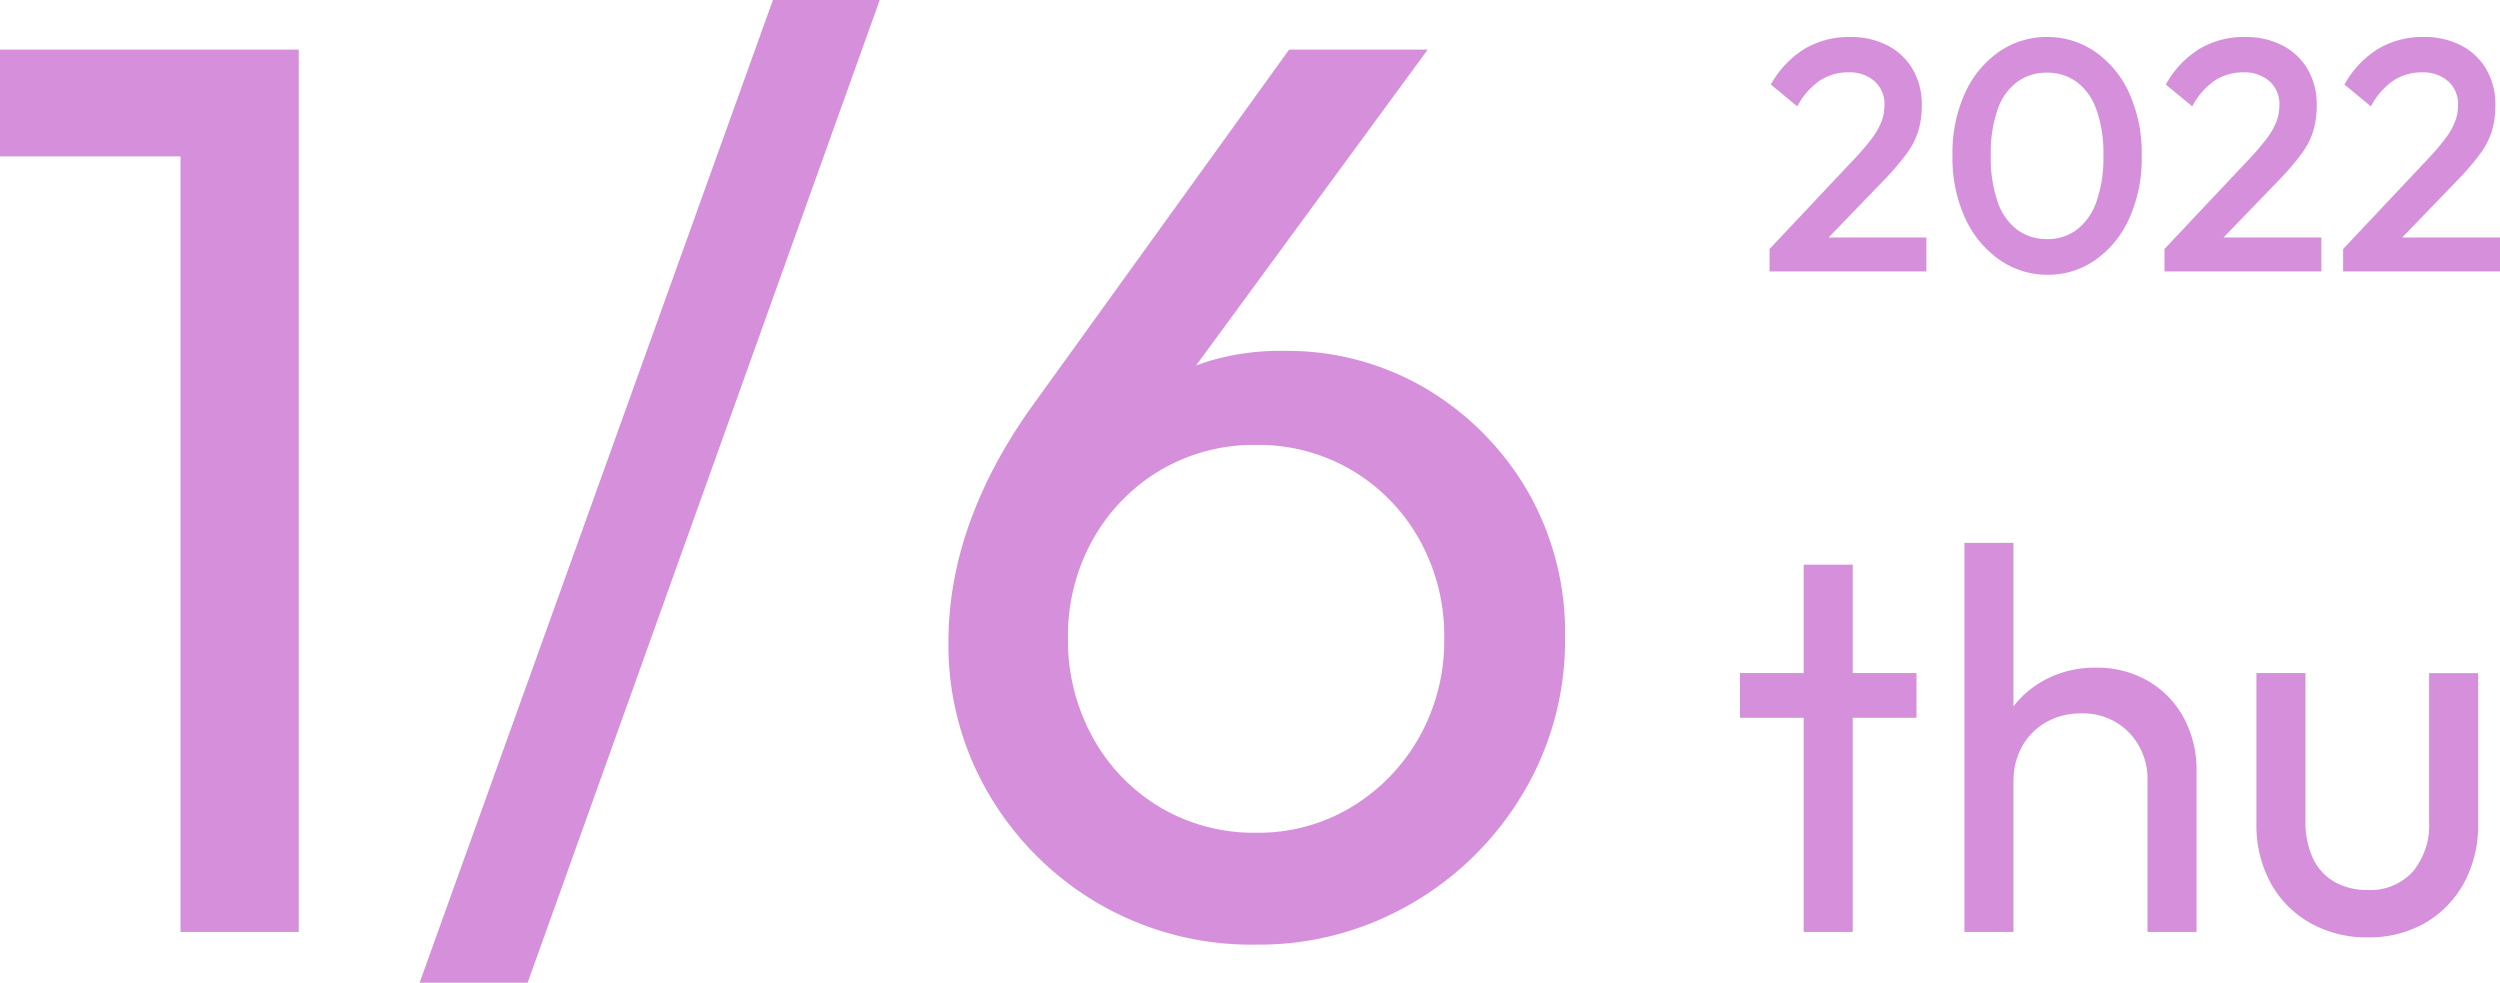
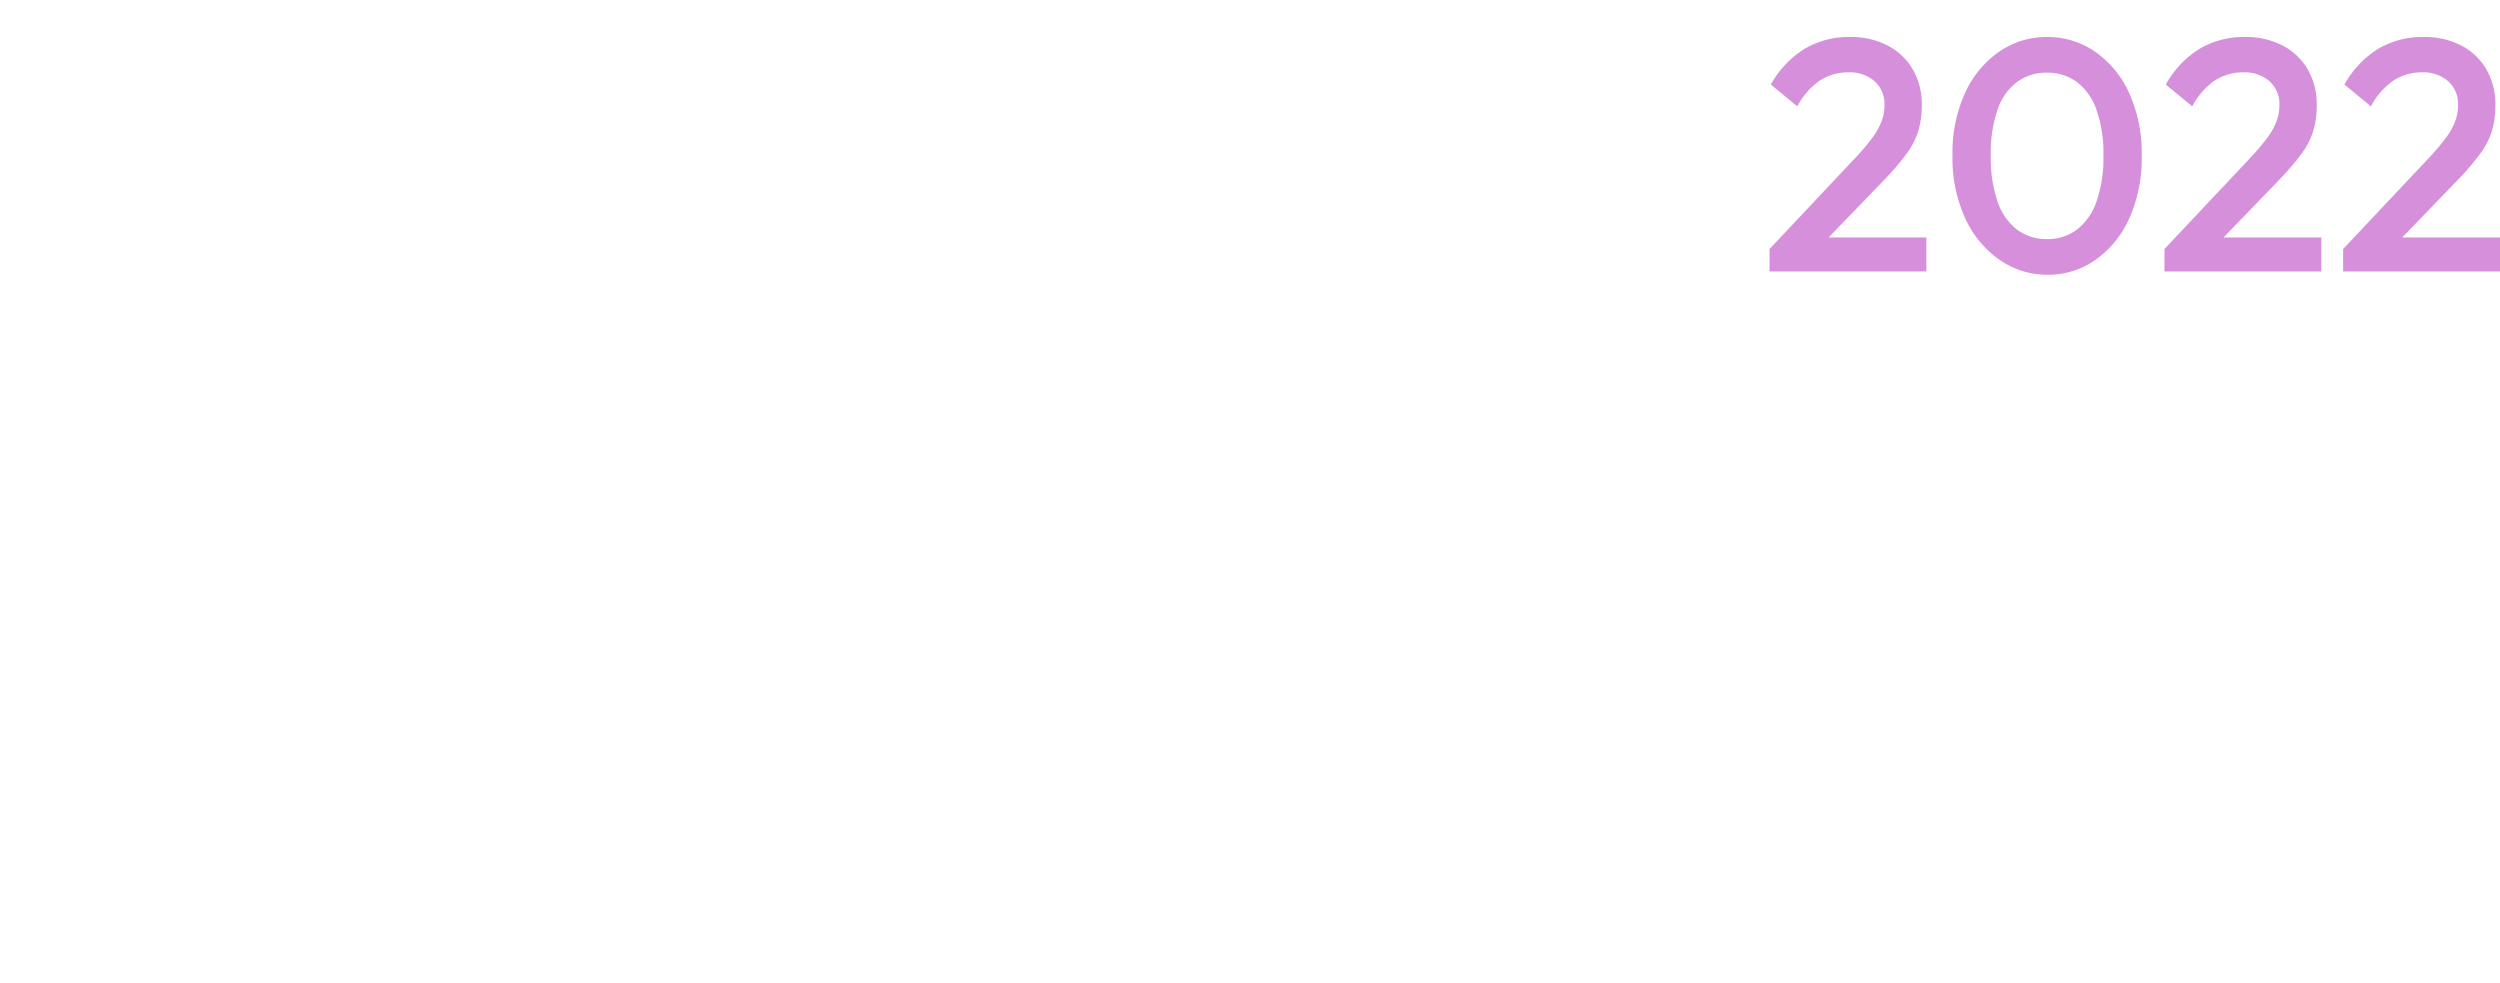
<svg xmlns="http://www.w3.org/2000/svg" width="151.413" height="59.521" viewBox="0 0 151.413 59.521">
  <g id="date0106" transform="translate(-659.387 -1636.559)">
-     <path id="パス_6" data-name="パス 6" d="M13.321,0V-53.438h7.161V0ZM2.387-46.97v-6.468H19.712v6.468ZM27.8,3.08,49.2-56.441h6.468L34.342,3.08ZM78.463.77a18.427,18.427,0,0,1-9.509-2.464,18.508,18.508,0,0,1-6.66-6.622,17.784,17.784,0,0,1-2.464-9.24q0-7.084,4.928-14.091L80.465-53.438h8.393L72.765-31.493l-2.618,1.386A10.2,10.2,0,0,1,72.38-32.84a9.269,9.269,0,0,1,3.234-1.733,14.962,14.962,0,0,1,4.543-.616,16.519,16.519,0,0,1,8.508,2.233,17.372,17.372,0,0,1,6.16,6.122,17.157,17.157,0,0,1,2.348,9.048,17.978,17.978,0,0,1-2.5,9.317A18.739,18.739,0,0,1,87.9-1.733,18.325,18.325,0,0,1,78.463.77Zm0-6.776a10.914,10.914,0,0,0,5.813-1.578,11.537,11.537,0,0,0,4.081-4.235,11.914,11.914,0,0,0,1.5-5.968,11.914,11.914,0,0,0-1.5-5.967,11.238,11.238,0,0,0-4.081-4.2,11.122,11.122,0,0,0-5.813-1.54,11.122,11.122,0,0,0-5.813,1.54,11.238,11.238,0,0,0-4.081,4.2,11.914,11.914,0,0,0-1.5,5.967,12.128,12.128,0,0,0,1.5,6.006,11.159,11.159,0,0,0,4.081,4.235A11.122,11.122,0,0,0,78.463-6.006ZM111.628,0V-22.242h2.97V0Zm-3.861-12.969v-2.706h10.692v2.706ZM132.451,0V-9.141a4.042,4.042,0,0,0-1.122-2.937,3.869,3.869,0,0,0-2.9-1.155,4.181,4.181,0,0,0-2.112.528,3.835,3.835,0,0,0-1.452,1.452,4.181,4.181,0,0,0-.528,2.112l-1.221-.693A6.271,6.271,0,0,1,123.9-13a5.8,5.8,0,0,1,2.211-2.194,6.35,6.35,0,0,1,3.2-.809,6.181,6.181,0,0,1,3.152.792A5.722,5.722,0,0,1,134.629-13a6.59,6.59,0,0,1,.792,3.267V0ZM121.363,0V-23.562h2.97V0Zm24.42.33A6.906,6.906,0,0,1,142.3-.544a6.186,6.186,0,0,1-2.393-2.426,7.31,7.31,0,0,1-.858-3.6v-9.108h2.97V-6.7a5.159,5.159,0,0,0,.445,2.227,3.183,3.183,0,0,0,1.3,1.435,3.958,3.958,0,0,0,2.013.5,3.488,3.488,0,0,0,2.739-1.106,4.413,4.413,0,0,0,.99-3.052v-8.976h2.97v9.108a7.31,7.31,0,0,1-.858,3.6,6.253,6.253,0,0,1-2.359,2.426A6.791,6.791,0,0,1,145.783.33Z" transform="translate(657 1693)" fill="#d58fdb" />
    <path id="パス_5" data-name="パス 5" d="M.56-1.36,5.72-6.84A13.913,13.913,0,0,0,6.76-8.06a4.261,4.261,0,0,0,.58-1.02,2.77,2.77,0,0,0,.18-.98,1.844,1.844,0,0,0-.61-1.47,2.278,2.278,0,0,0-1.55-.53,3.129,3.129,0,0,0-1.76.5A4.419,4.419,0,0,0,2.24-10L.64-11.32a5.891,5.891,0,0,1,2.02-2.15,5.242,5.242,0,0,1,2.78-.73,4.794,4.794,0,0,1,2.28.52,3.75,3.75,0,0,1,1.52,1.45,4.2,4.2,0,0,1,.54,2.15,5.392,5.392,0,0,1-.21,1.57,4.694,4.694,0,0,1-.71,1.38A16.051,16.051,0,0,1,7.48-5.52L3.52-1.42ZM.56,0V-1.36l1.98-.7h7.52V0ZM17.4.2a5.032,5.032,0,0,1-2.89-.89A6.2,6.2,0,0,1,12.42-3.2a8.721,8.721,0,0,1-.78-3.82,8.751,8.751,0,0,1,.77-3.81,6.1,6.1,0,0,1,2.07-2.49,5.026,5.026,0,0,1,2.88-.88,5.058,5.058,0,0,1,2.9.88,6.1,6.1,0,0,1,2.07,2.49A8.8,8.8,0,0,1,23.1-7a8.817,8.817,0,0,1-.77,3.82,6.119,6.119,0,0,1-2.06,2.5A4.98,4.98,0,0,1,17.4.2Zm-.04-2.16a2.951,2.951,0,0,0,1.8-.56A3.634,3.634,0,0,0,20.35-4.2a7.941,7.941,0,0,0,.43-2.82,7.873,7.873,0,0,0-.43-2.8,3.536,3.536,0,0,0-1.2-1.67,3,3,0,0,0-1.79-.55,3,3,0,0,0-1.79.55,3.479,3.479,0,0,0-1.19,1.66,8.027,8.027,0,0,0-.42,2.81,8.113,8.113,0,0,0,.42,2.82,3.542,3.542,0,0,0,1.19,1.68A2.963,2.963,0,0,0,17.36-1.96Zm7.12.6,5.16-5.48a13.913,13.913,0,0,0,1.04-1.22,4.261,4.261,0,0,0,.58-1.02,2.77,2.77,0,0,0,.18-.98,1.844,1.844,0,0,0-.61-1.47,2.278,2.278,0,0,0-1.55-.53,3.129,3.129,0,0,0-1.76.5A4.419,4.419,0,0,0,26.16-10l-1.6-1.32a5.891,5.891,0,0,1,2.02-2.15,5.242,5.242,0,0,1,2.78-.73,4.794,4.794,0,0,1,2.28.52,3.75,3.75,0,0,1,1.52,1.45,4.2,4.2,0,0,1,.54,2.15,5.392,5.392,0,0,1-.21,1.57,4.694,4.694,0,0,1-.71,1.38A16.051,16.051,0,0,1,31.4-5.52l-3.96,4.1Zm0,1.36V-1.36l1.98-.7h7.52V0ZM35.3-1.36l5.16-5.48A13.913,13.913,0,0,0,41.5-8.06a4.261,4.261,0,0,0,.58-1.02,2.77,2.77,0,0,0,.18-.98,1.844,1.844,0,0,0-.61-1.47,2.278,2.278,0,0,0-1.55-.53,3.129,3.129,0,0,0-1.76.5A4.419,4.419,0,0,0,36.98-10l-1.6-1.32a5.891,5.891,0,0,1,2.02-2.15,5.242,5.242,0,0,1,2.78-.73,4.794,4.794,0,0,1,2.28.52,3.75,3.75,0,0,1,1.52,1.45,4.2,4.2,0,0,1,.54,2.15,5.392,5.392,0,0,1-.21,1.57,4.694,4.694,0,0,1-.71,1.38,16.051,16.051,0,0,1-1.38,1.61l-3.96,4.1ZM35.3,0V-1.36l1.98-.7H44.8V0Z" transform="translate(766 1653)" fill="#d58fdb" />
  </g>
</svg>